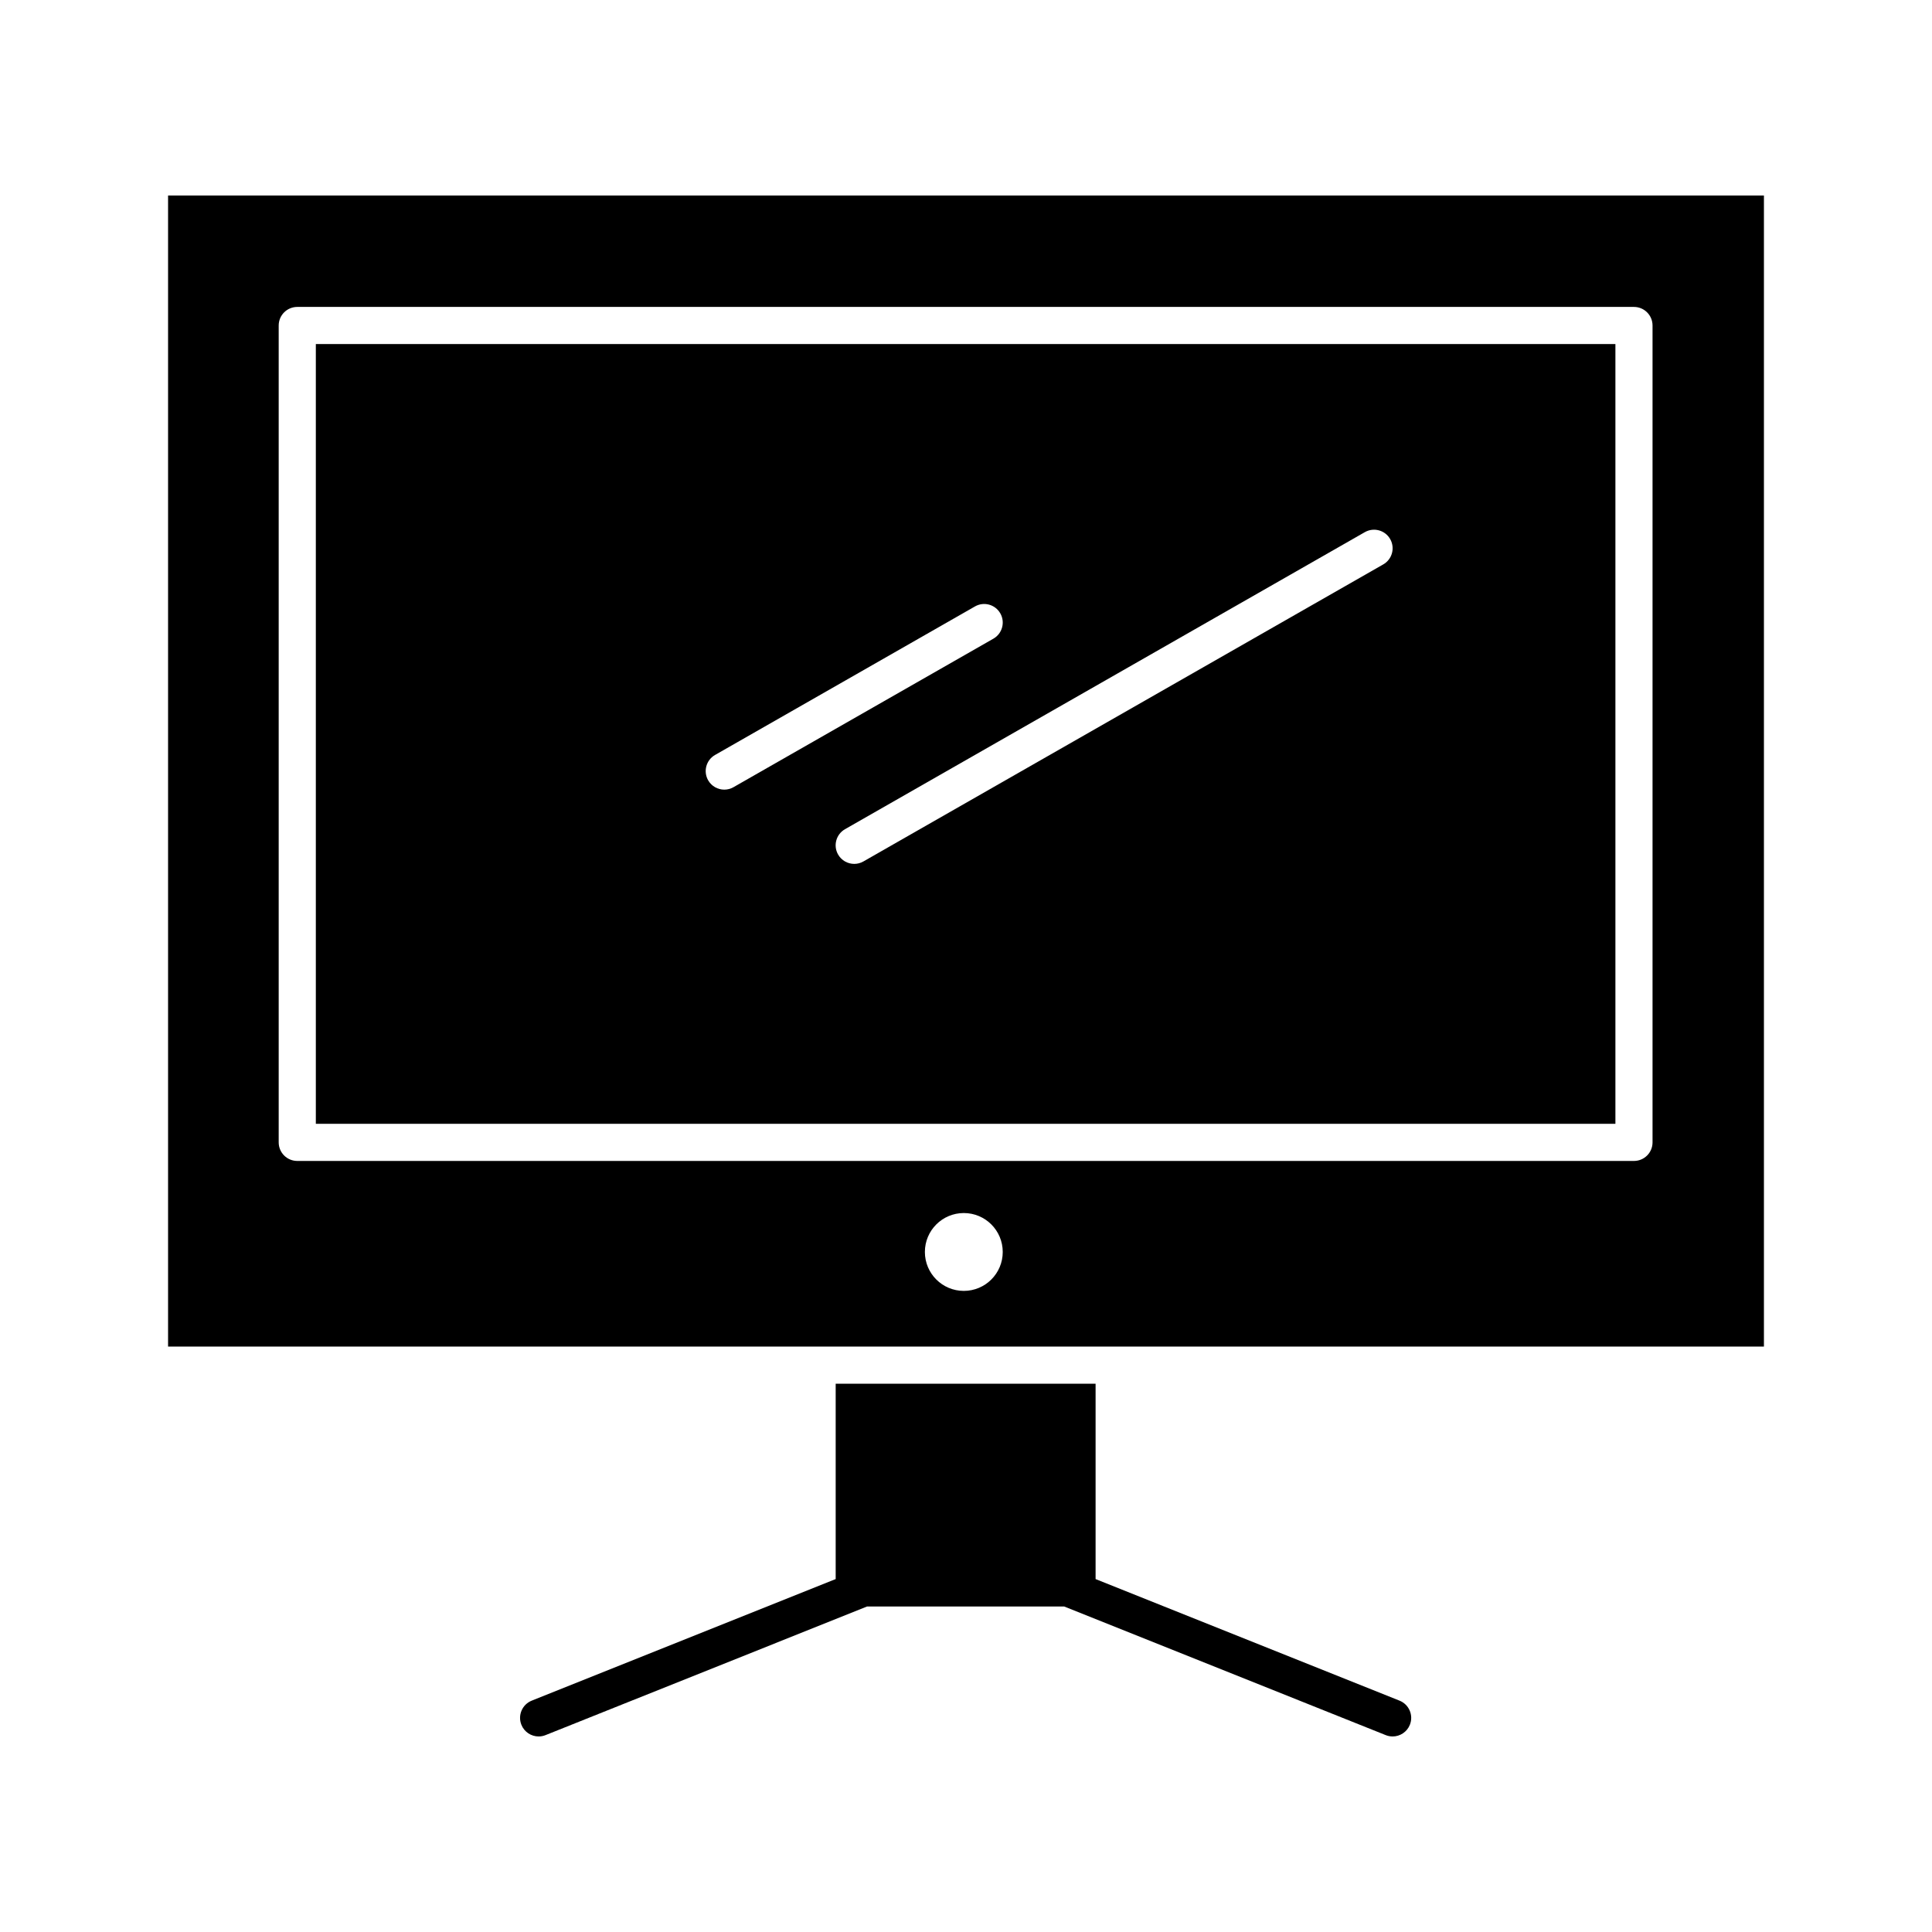
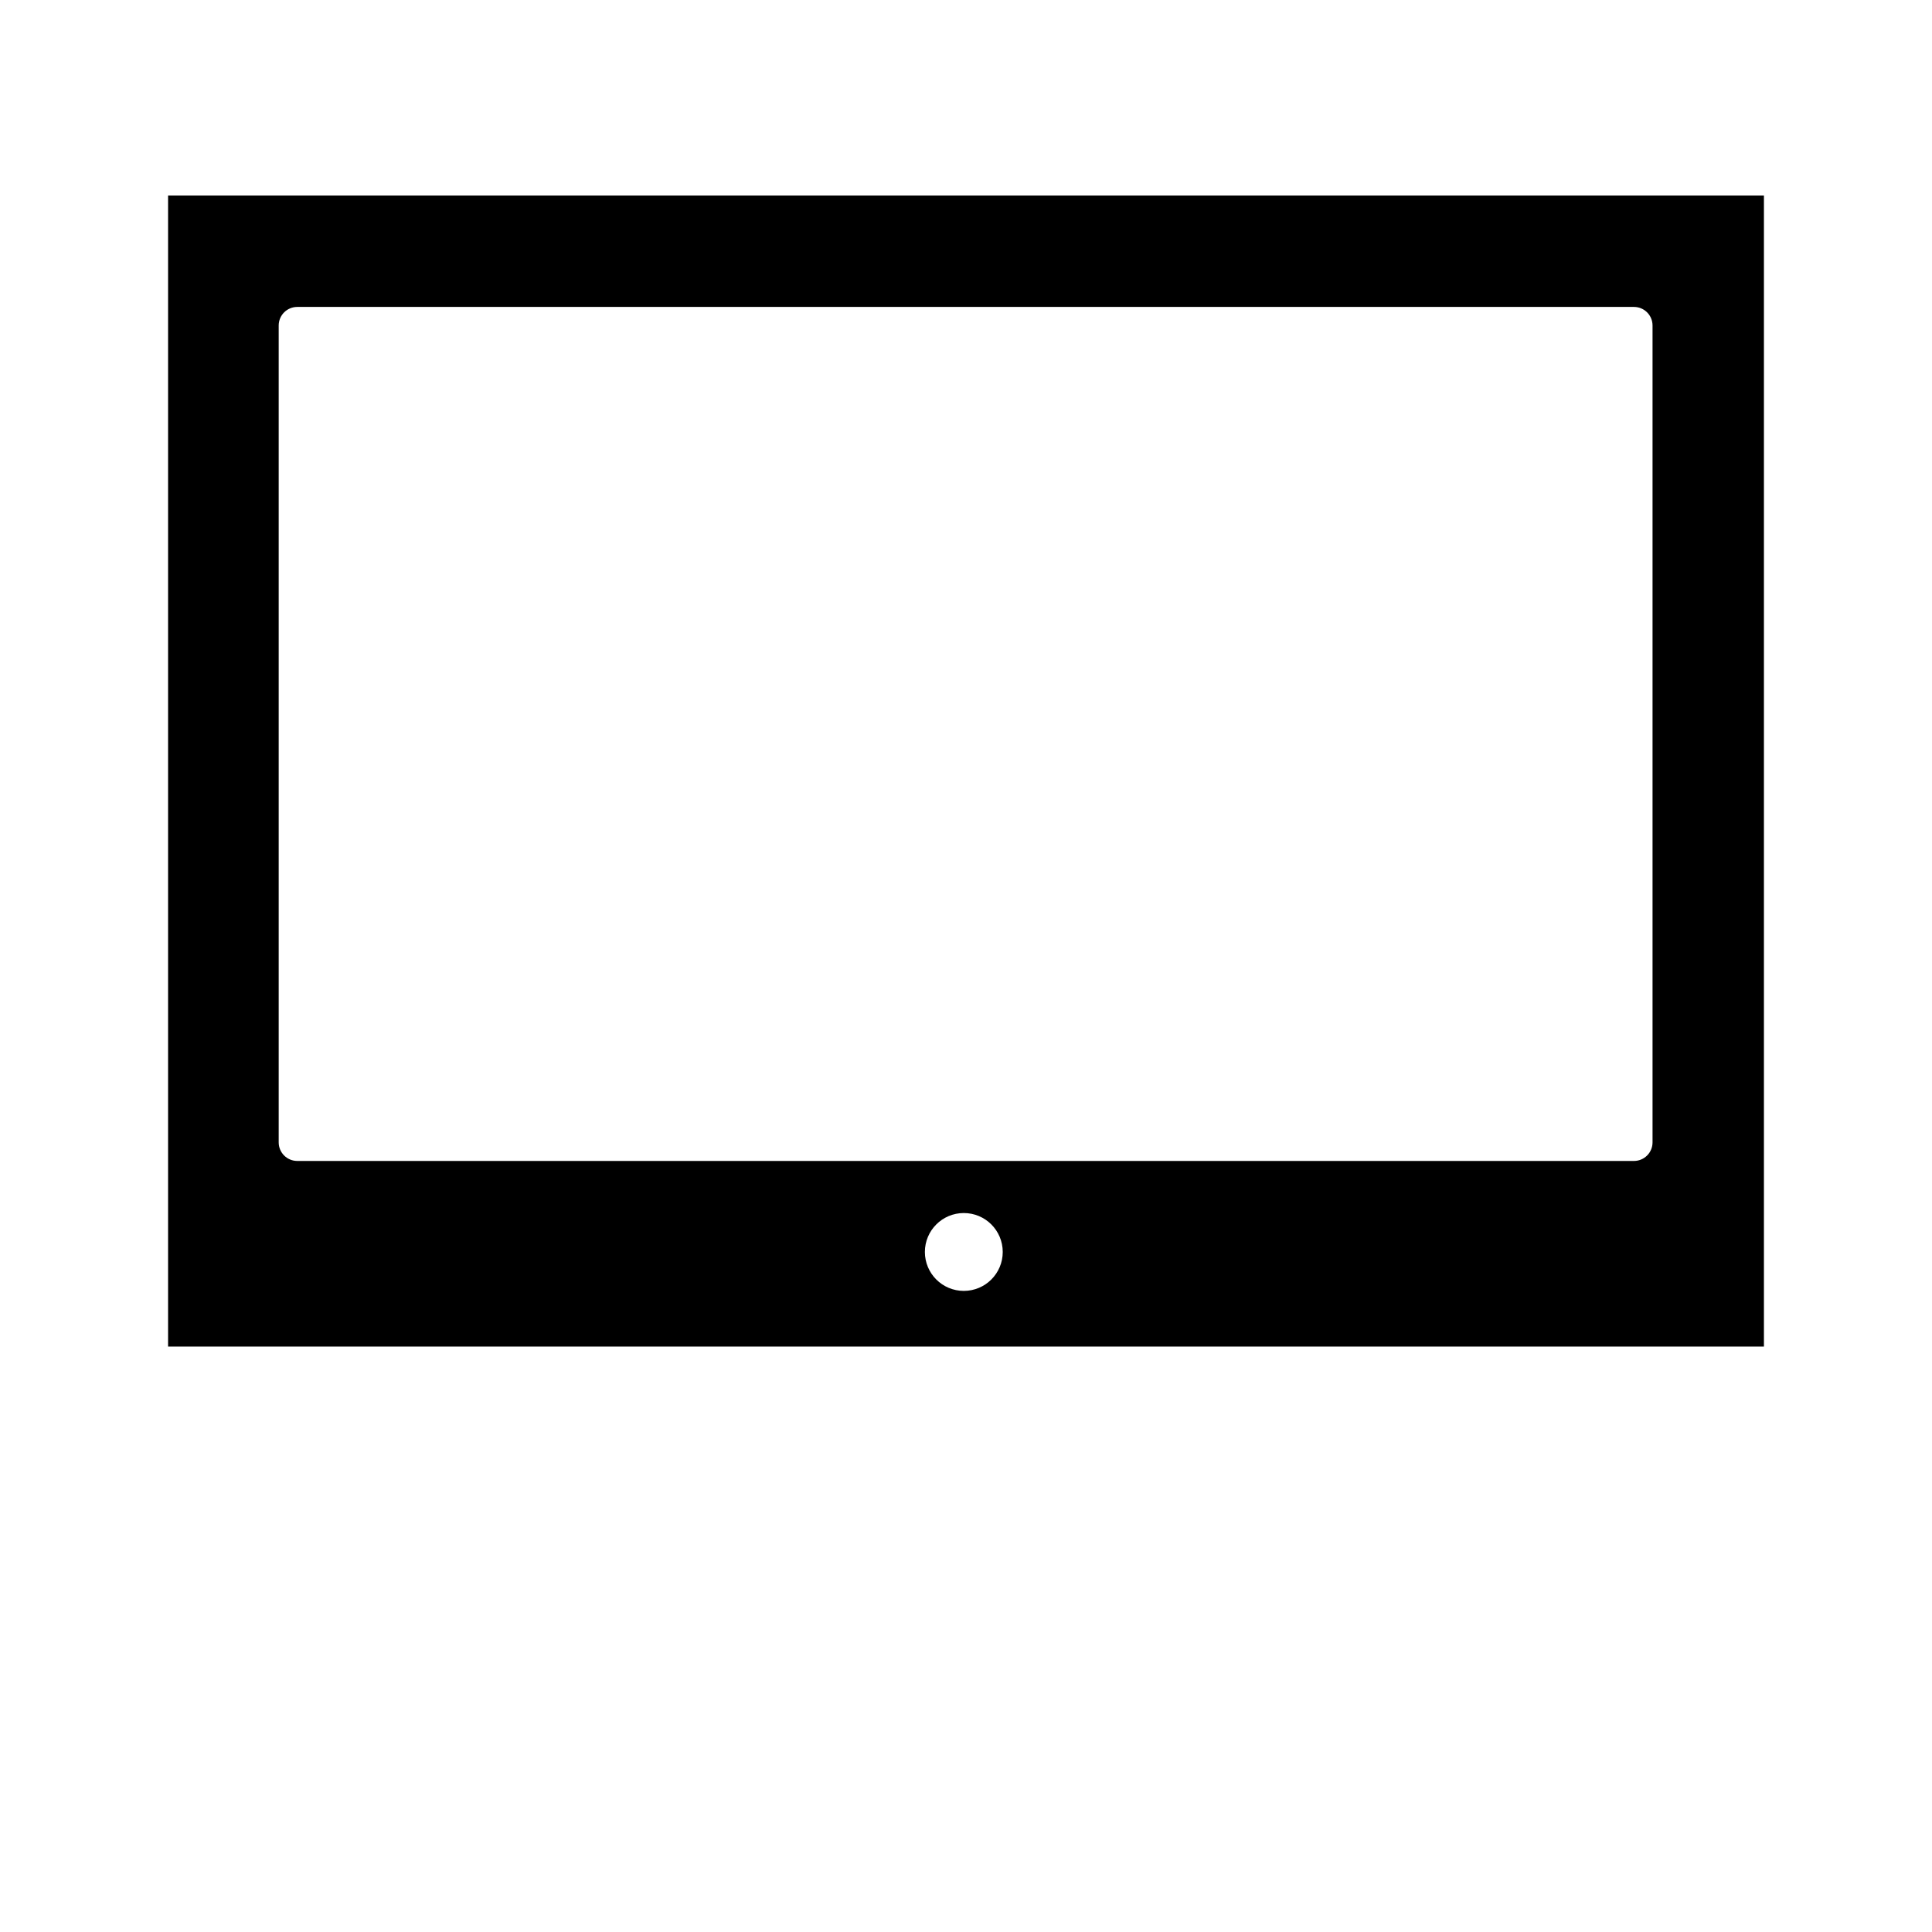
<svg xmlns="http://www.w3.org/2000/svg" fill="#000000" width="800px" height="800px" version="1.1" viewBox="144 144 512 512">
  <g>
-     <path d="m227.7 441.82h344.4v-206.64h-344.4zm284.71-154.96c1.348 2.359 0.527 5.363-1.832 6.711l-137.76 78.719c-0.77 0.441-1.609 0.648-2.438 0.648-1.707 0-3.367-0.891-4.277-2.481-1.348-2.359-0.527-5.363 1.832-6.711l137.76-78.719c2.359-1.348 5.367-0.527 6.715 1.832zm-178.91 57.211 68.879-39.359c2.359-1.348 5.363-0.527 6.711 1.832 1.348 2.359 0.527 5.363-1.832 6.711l-68.879 39.359c-0.77 0.441-1.609 0.648-2.438 0.648-1.707 0-3.367-0.891-4.277-2.481-1.344-2.359-0.523-5.363 1.836-6.711z" />
    <path d="m188.54 195.82v305.04h422.92v-305.04zm210.88 290.28c-5.699 0-10.316-4.617-10.316-10.316s4.617-10.316 10.316-10.316 10.316 4.617 10.316 10.316-4.617 10.316-10.316 10.316zm182.52-39.359c0 2.719-2.203 4.922-4.922 4.922h-354.24c-2.719 0-4.922-2.203-4.922-4.922v-216.48c0-2.719 2.203-4.922 4.922-4.922h354.24c2.719 0 4.922 2.203 4.922 4.922z" />
-     <path d="m514.89 594.69-80.547-32.219v-51.773h-68.879v51.773l-80.547 32.219c-2.523 1.008-3.75 3.871-2.742 6.394 0.77 1.922 2.617 3.094 4.57 3.094 0.609 0 1.227-0.113 1.824-0.352l85.223-34.09h52.223l85.223 34.09c0.598 0.238 1.215 0.352 1.824 0.352 1.953 0 3.801-1.172 4.57-3.094 1.008-2.523-0.219-5.387-2.742-6.394z" />
  </g>
</svg>